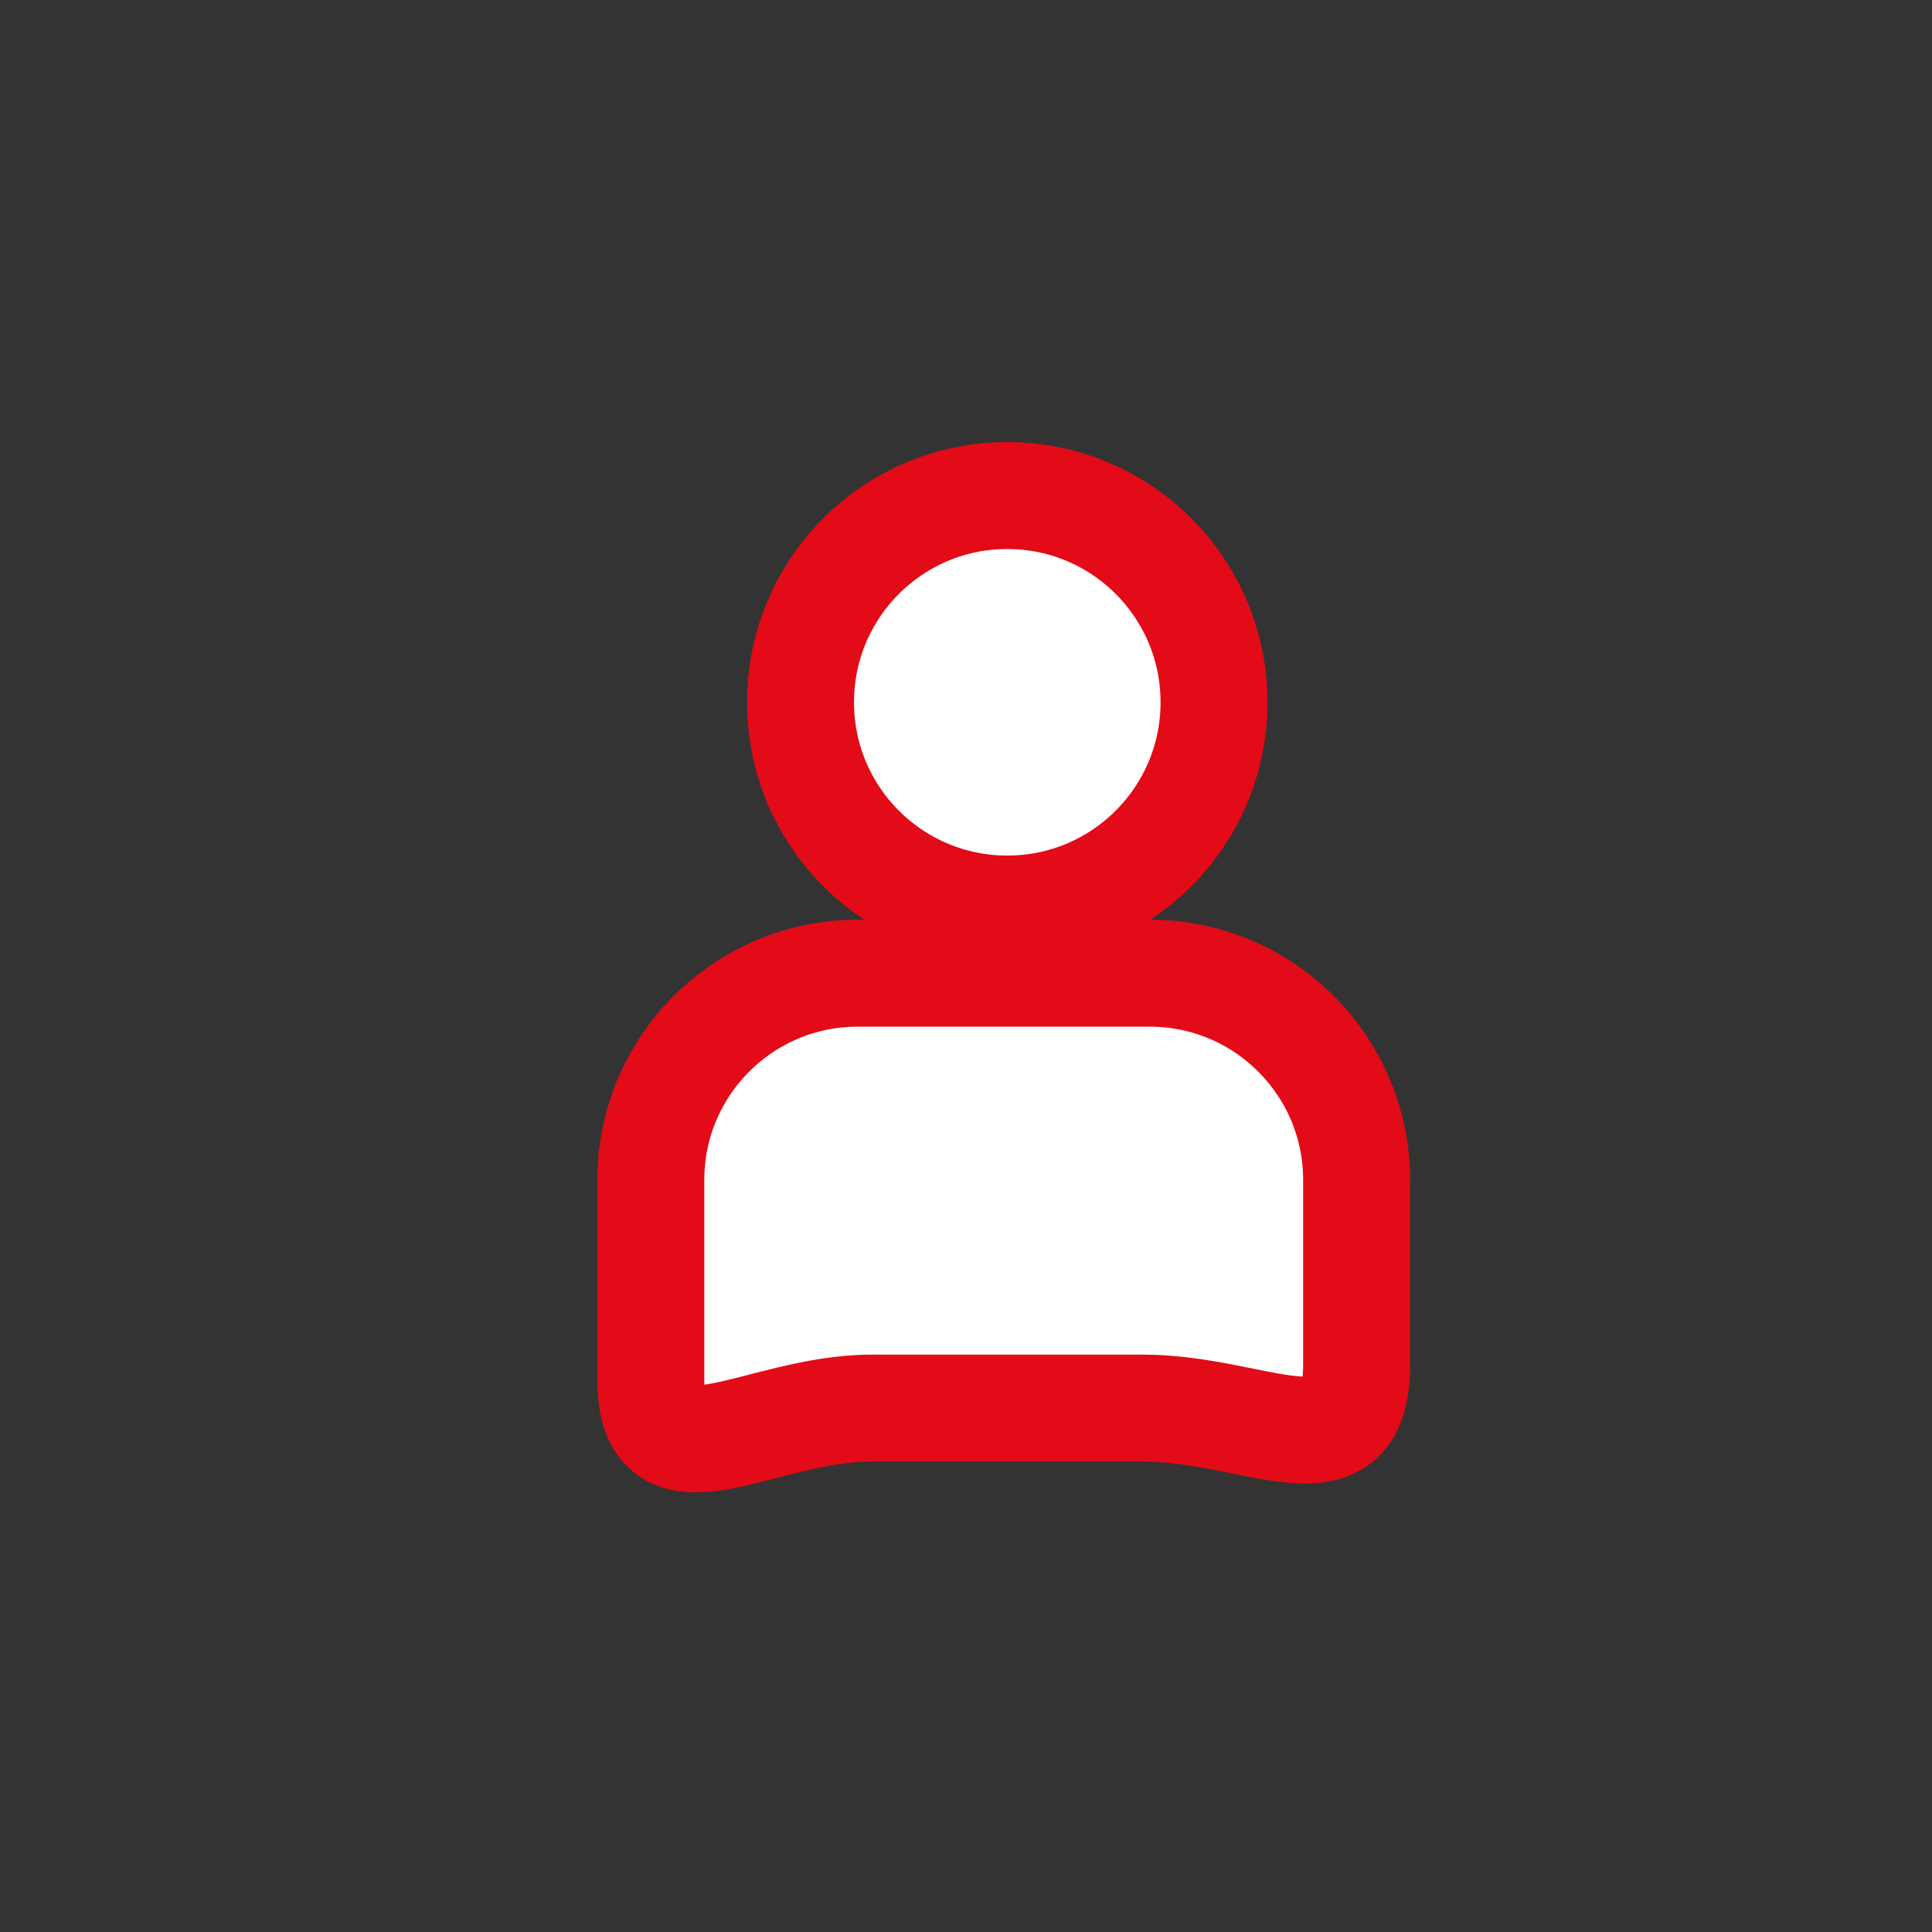
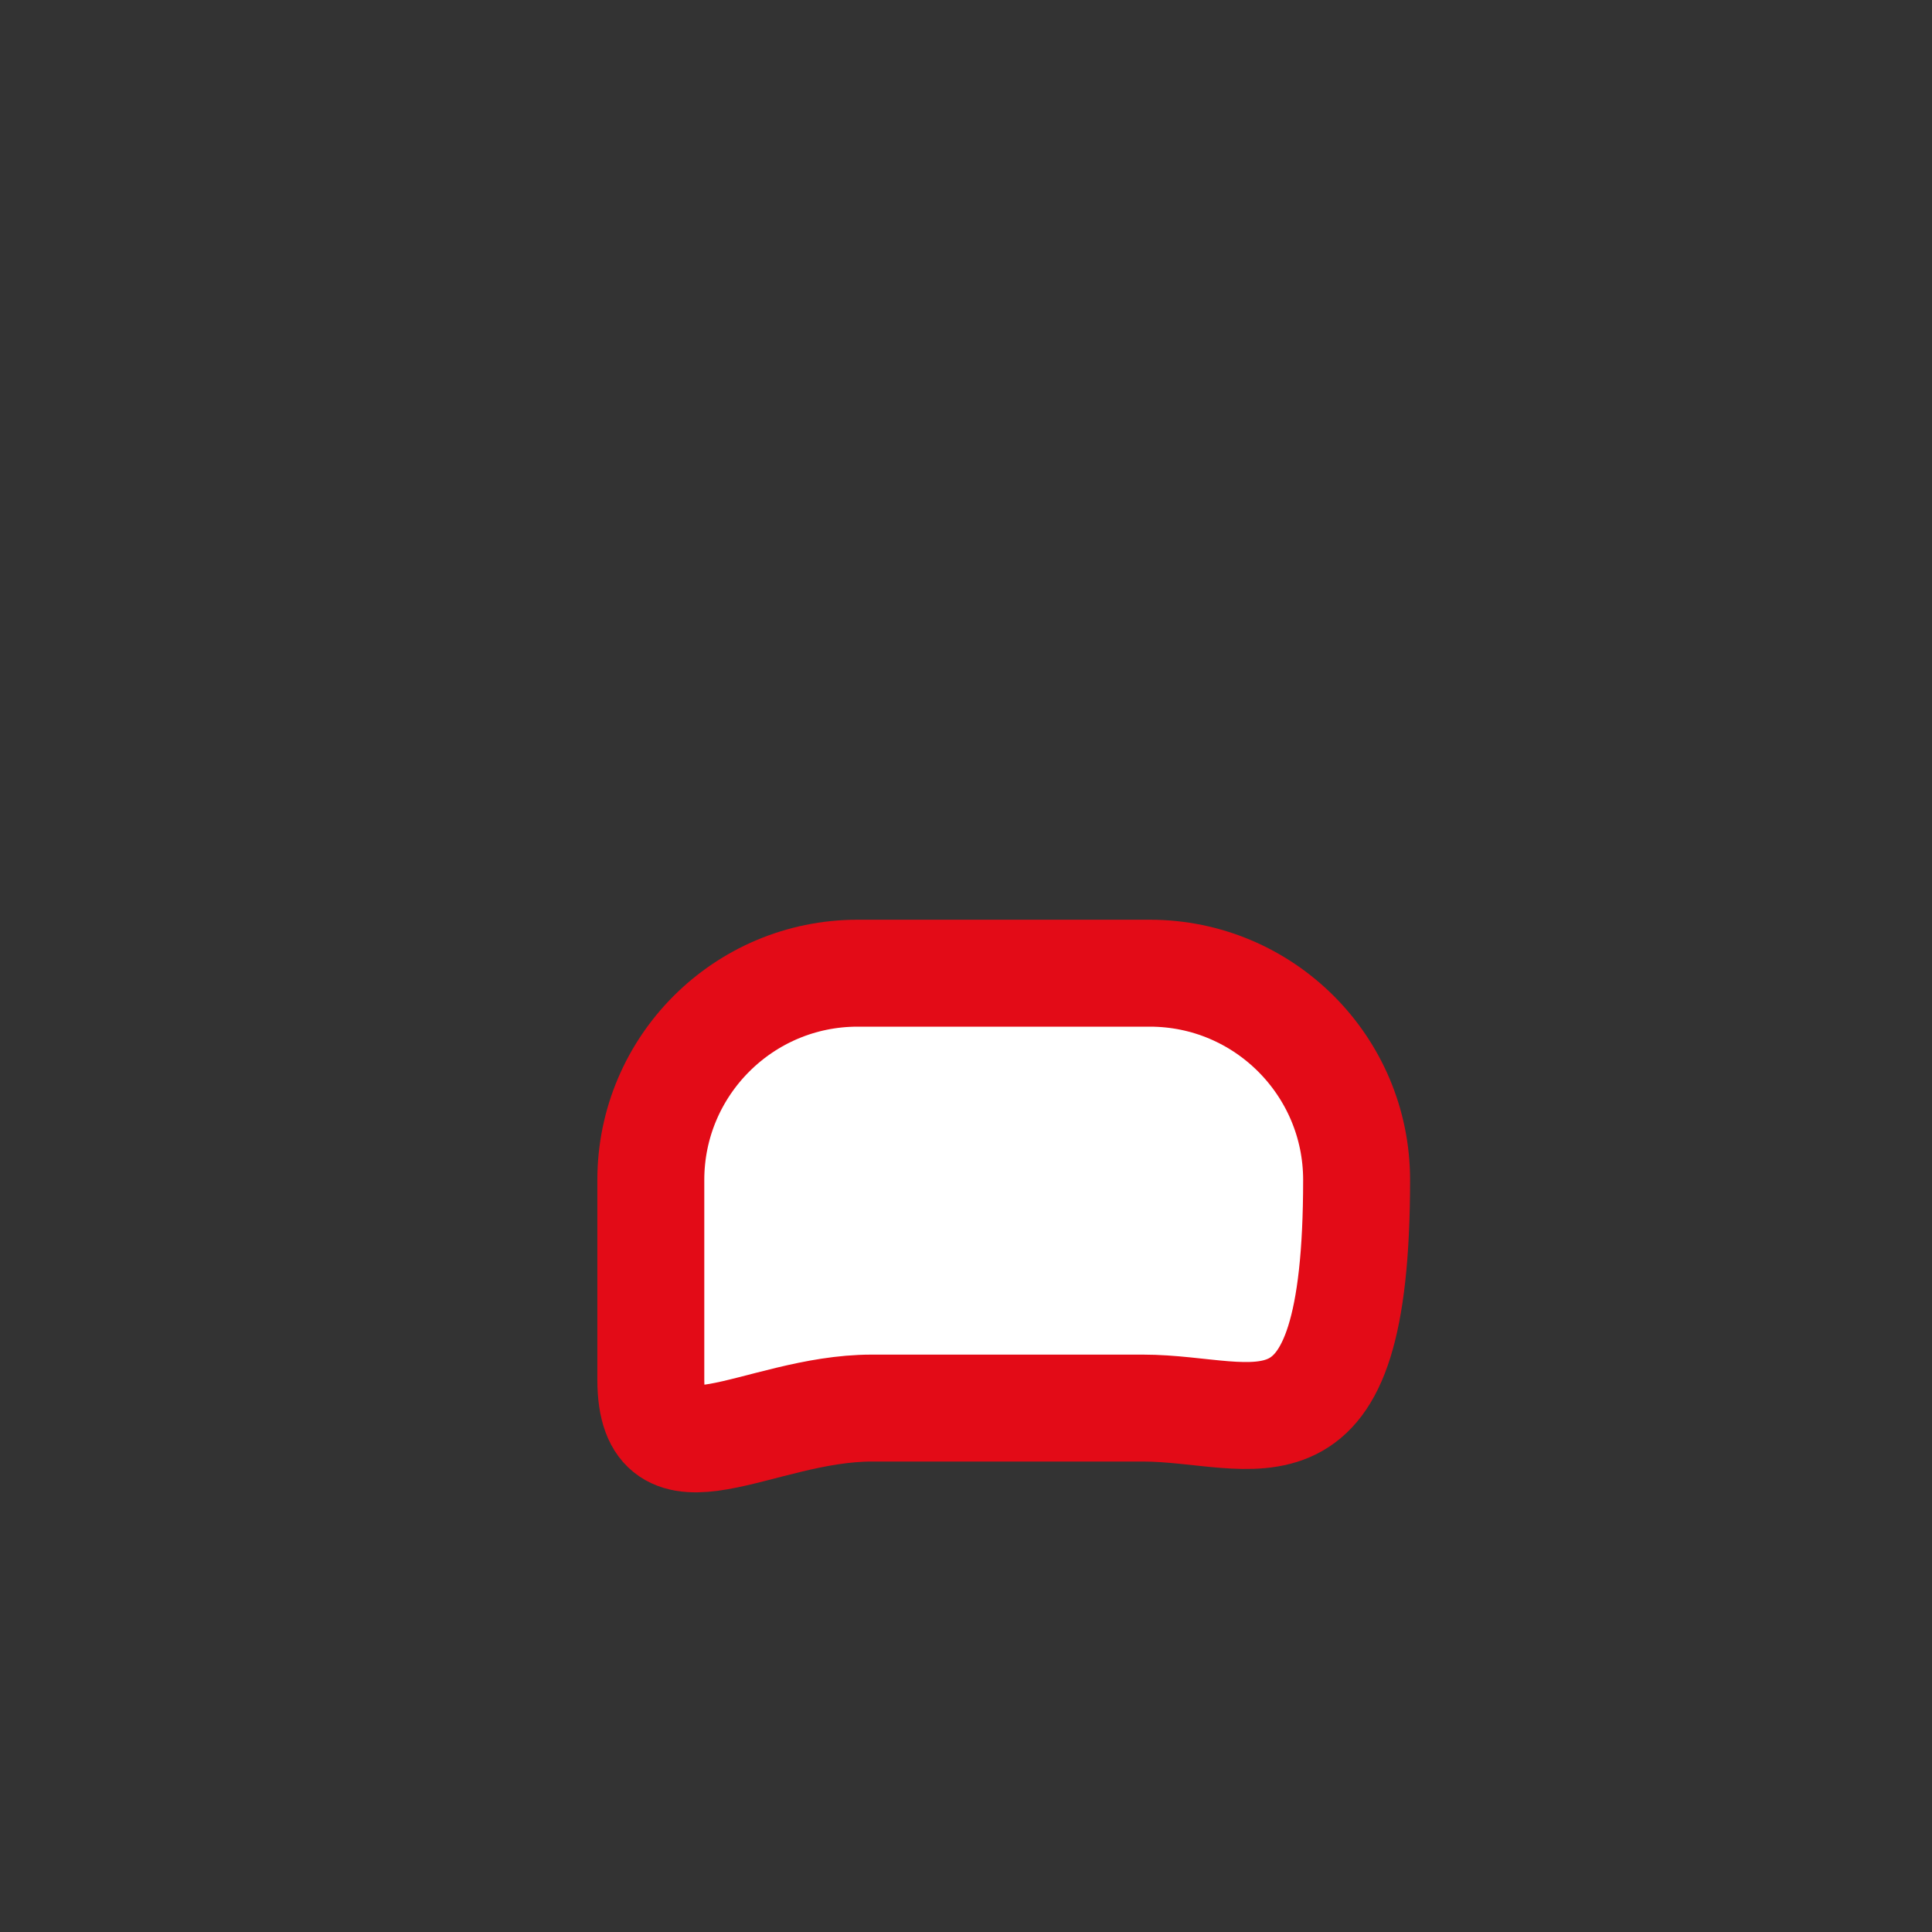
<svg xmlns="http://www.w3.org/2000/svg" version="1.1" id="Ebene_1" x="0px" y="0px" viewBox="0 0 27.1 27.1" style="enable-background:new 0 0 27.1 27.1;" xml:space="preserve">
  <rect x="0" y="0" width="27.1" height="27.1" fill="#333333" stroke="none" />
  <style type="text/css">
	.st1{fill:#FFFFFF; stroke: #E30B17;}
}
</style>
  <g id="Gruppe_149" transform="translate(-1374.333 -7.333)">
    <g id="Gruppe_78" transform="translate(1374 7)">
      <g id="Gruppe_76" transform="translate(9.362 7.184)">
-         <circle id="Ellipse_18" stroke-width="1.5" class="st1" cx="5.1" cy="3" r="2.9" />
-         <path id="Pfad_88" stroke-width="1.5" class="st1" d="M7,12.9H3.2c-1.6,0-3.1,1.2-3.1-0.4V9.7c0-1.6,1.3-2.9,2.9-2.9h4.1c1.6,0,2.9,1.3,2.9,2.9v2.6     C10,13.9,8.6,12.9,7,12.9z" />
+         <path id="Pfad_88" stroke-width="1.5" class="st1" d="M7,12.9H3.2c-1.6,0-3.1,1.2-3.1-0.4V9.7c0-1.6,1.3-2.9,2.9-2.9h4.1c1.6,0,2.9,1.3,2.9,2.9C10,13.9,8.6,12.9,7,12.9z" />
      </g>
    </g>
  </g>
</svg>